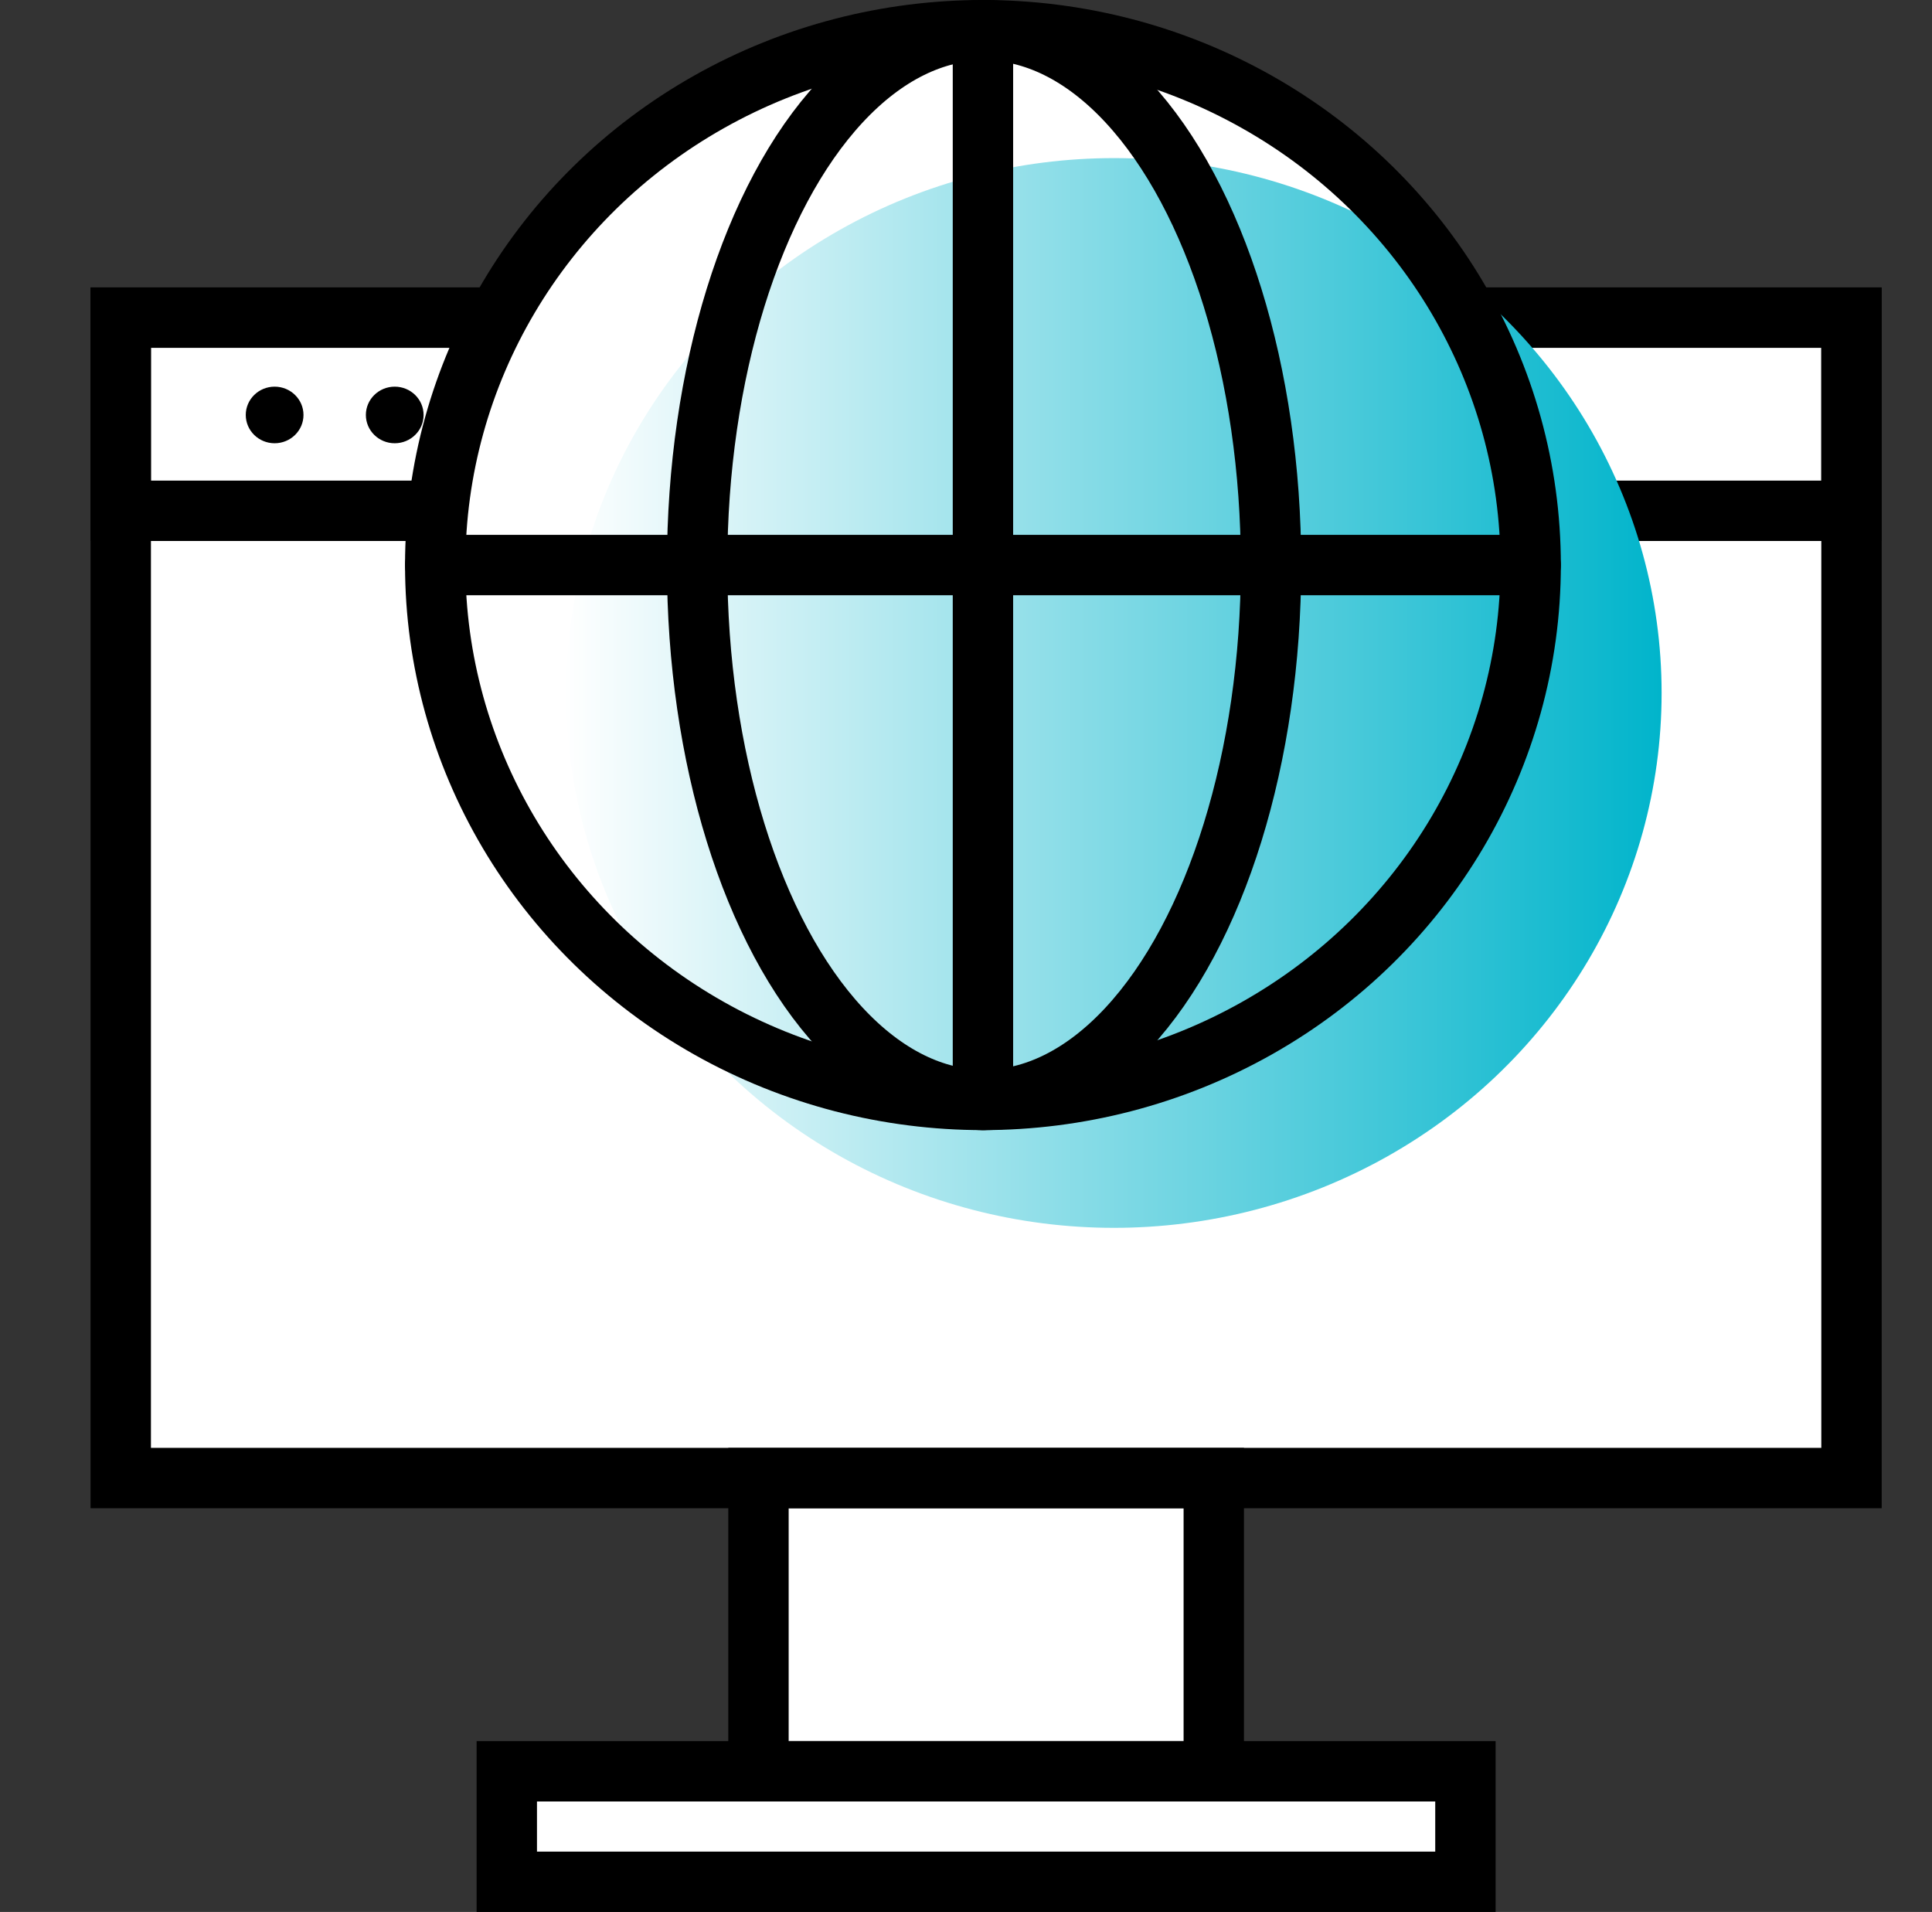
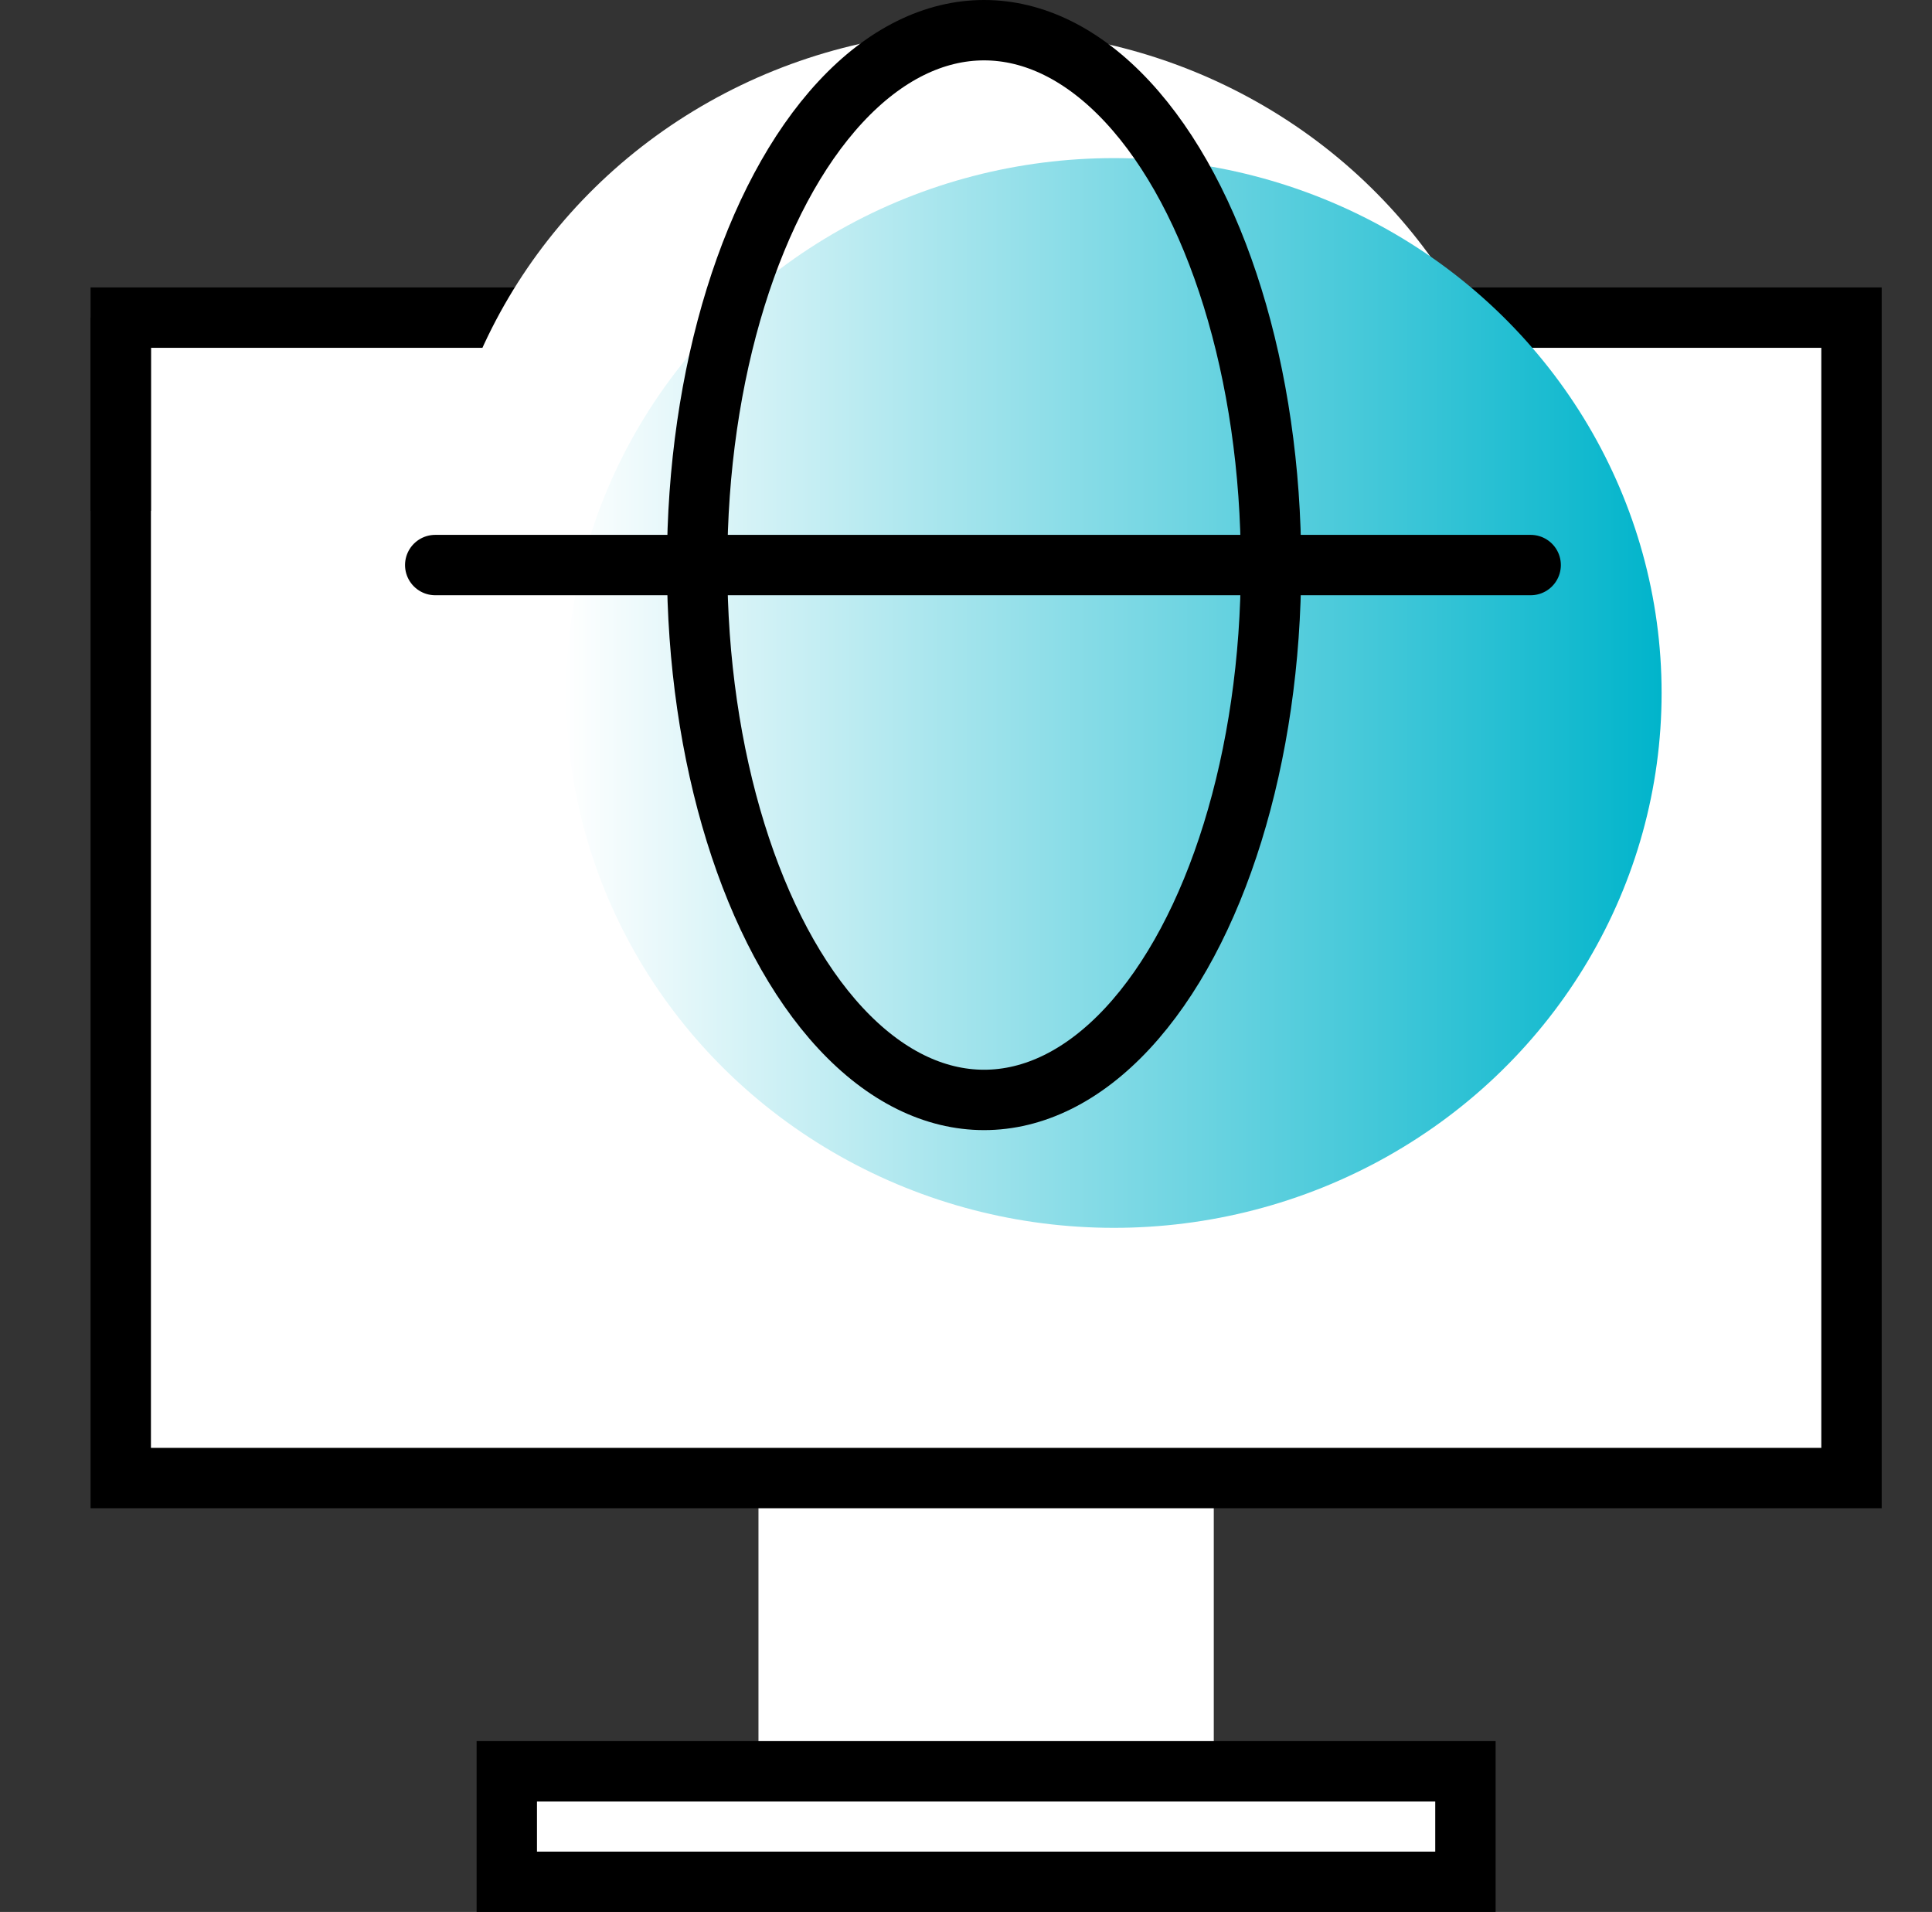
<svg xmlns="http://www.w3.org/2000/svg" width="48" height="47.5" viewBox="0 0 48 47.5">
  <rect x="0" y="0" width="48" height="47.5" fill="#333333" stroke="none" />
  <defs>
    <linearGradient id="linear-gradient" x2="1" y1=".5" y2=".5" gradientUnits="objectBoundingBox">
      <stop offset="0" stop-color="#fff" />
      <stop offset="1" stop-color="#00b4cb" />
    </linearGradient>
    <style>
            .cls-2{fill:#fff}.cls-3,.cls-5{fill:none;stroke:#000;stroke-miterlimit:10;stroke-width:1.5px}.cls-3{stroke-linecap:square}.cls-5{stroke-linecap:round}
        </style>
  </defs>
  <g id="_4_icon_17" transform="translate(-1601.721 -825.785)">
    <g id="그룹_337" transform="translate(3)">
      <path id="패스_1062" d="M1644.721 862.5v-28.824h-43V862.5h15.844v7.285h-6.252v2.746h23.817v-2.741h-6.253v-7.29z" class="cls-2" />
      <path id="사각형_796" d="M0 0H43V28.829H0z" class="cls-3" transform="translate(1601.721 833.676)" />
-       <path id="사각형_797" d="M0 0H11.312V7.285H0z" class="cls-3" transform="translate(1617.565 862.505)" />
      <path id="사각형_798" d="M0 0H23.817V2.746H0z" class="cls-3" transform="translate(1611.312 869.79)" />
-       <ellipse id="타원_127" cx=".717" cy=".703" rx=".717" ry=".703" transform="translate(1604.827 835.391)" />
-       <ellipse id="타원_128" cx=".717" cy=".703" rx=".717" ry=".703" transform="translate(1607.811 835.391)" />
-       <path id="사각형_799" d="M0 0H43V4.799H0z" class="cls-3" transform="translate(1601.721 833.676)" />
+       <path id="사각형_799" d="M0 0V4.799H0z" class="cls-3" transform="translate(1601.721 833.676)" />
    </g>
    <g id="그룹_338" transform="translate(3)">
      <ellipse id="타원_129" cx="13.608" cy="13.288" class="cls-2" rx="13.608" ry="13.288" transform="translate(1609.534 826.535)" />
      <ellipse id="타원_130" cx="13.608" cy="13.288" fill="url(#linear-gradient)" rx="13.608" ry="13.288" transform="translate(1612.787 829.713)" />
-       <ellipse id="타원_131" cx="13.608" cy="13.288" class="cls-5" rx="13.608" ry="13.288" transform="translate(1609.534 826.535)" />
      <ellipse id="타원_132" cx="7.129" cy="13.288" class="cls-5" rx="7.129" ry="13.288" transform="translate(1616.041 826.535)" />
-       <path id="선_301" d="M0 26.576L0 0" class="cls-5" transform="translate(1623.142 826.535)" />
      <path id="선_302" d="M0 0L27.216 0" class="cls-5" transform="translate(1609.534 839.823)" />
    </g>
  </g>
</svg>